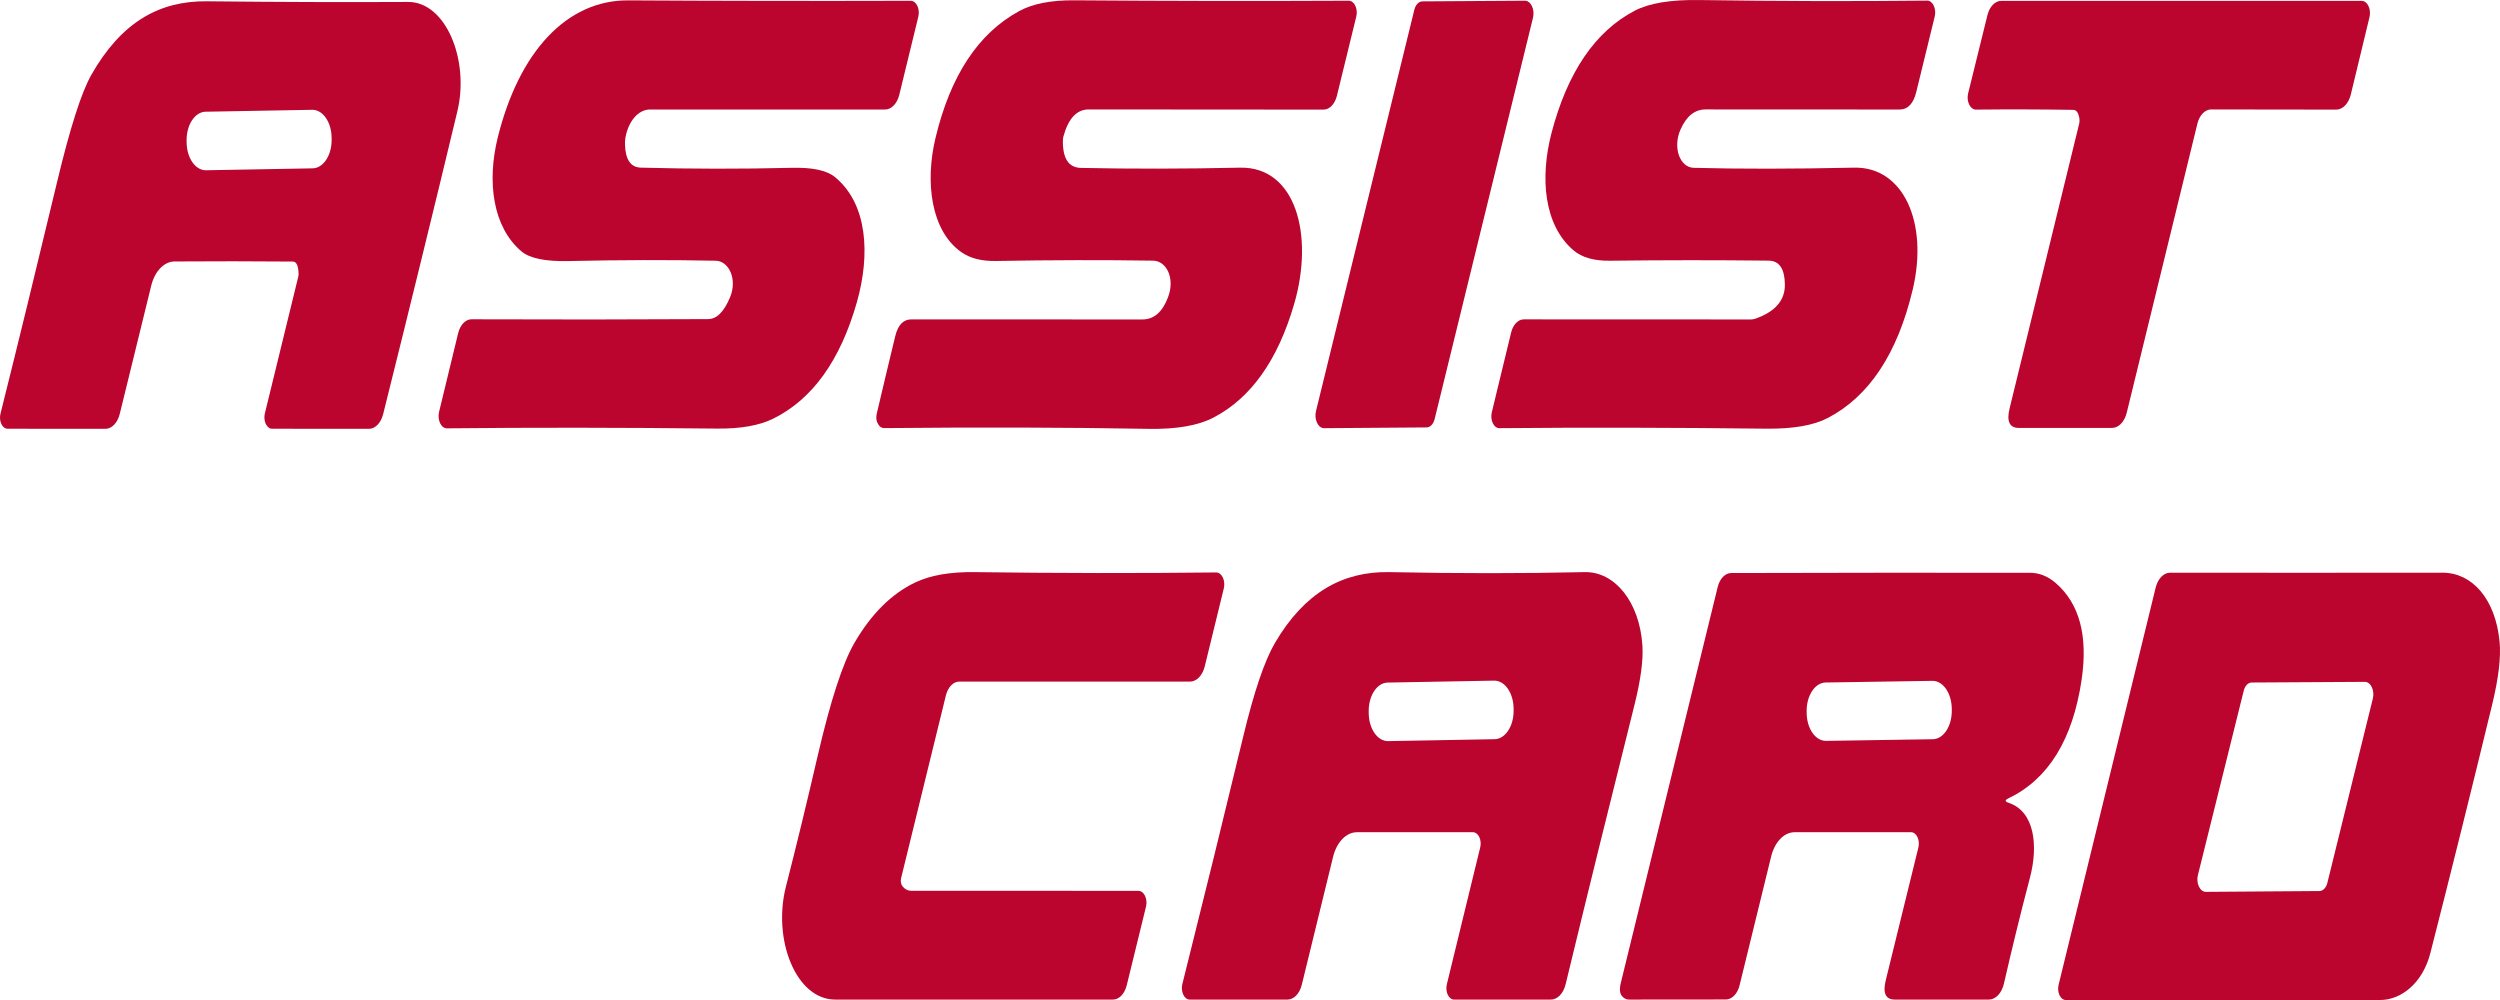
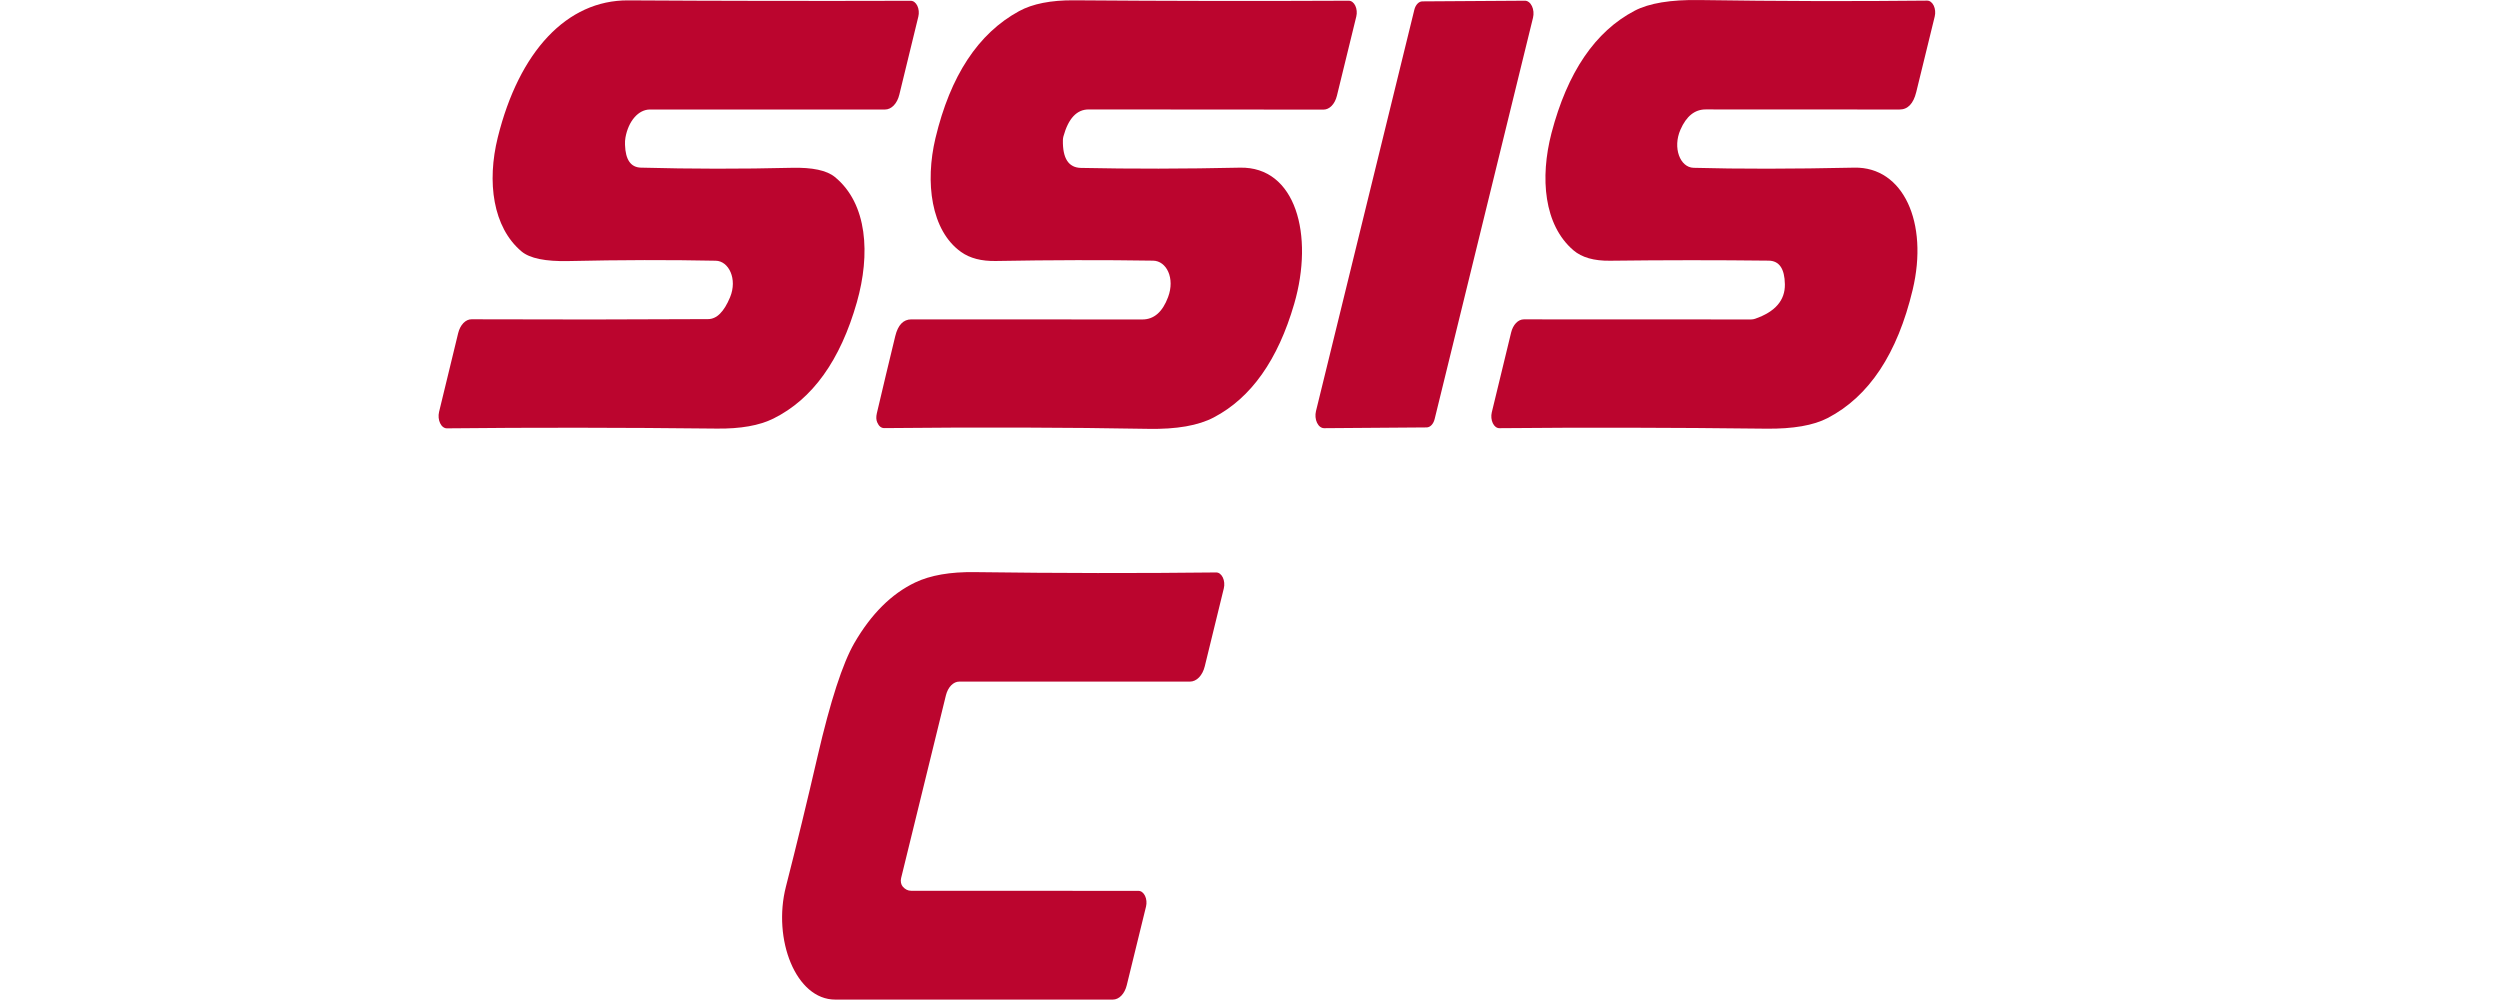
<svg xmlns="http://www.w3.org/2000/svg" width="250" height="100" viewBox="0 0 250 100" fill="none">
  <path d="M64.088 16.764C69.104 16.898 74.138 16.904 79.191 16.781C81.236 16.731 82.665 17.035 83.477 17.692C86.766 20.369 87.043 25.446 85.688 30.221C84.033 36.037 81.251 39.915 77.343 41.855C75.941 42.552 74.055 42.887 71.685 42.859C62.142 42.753 53.145 42.745 44.694 42.834C44.561 42.836 44.429 42.791 44.31 42.701C44.191 42.612 44.089 42.481 44.012 42.32C43.934 42.159 43.884 41.973 43.866 41.777C43.847 41.581 43.861 41.381 43.906 41.194L45.816 33.316C45.916 32.907 46.099 32.554 46.34 32.306C46.58 32.057 46.867 31.925 47.16 31.928C55.214 31.961 63.096 31.955 70.807 31.911C71.668 31.911 72.401 31.183 73.006 29.728C73.766 27.896 72.87 26.098 71.578 26.073C66.978 25.978 62.065 25.989 56.837 26.106C54.543 26.157 52.982 25.836 52.155 25.145C49.28 22.727 48.674 18.186 49.779 13.736C51.905 5.164 56.679 0.003 62.819 0.037C72.12 0.093 81.538 0.106 91.074 0.079C91.203 0.079 91.331 0.124 91.446 0.211C91.561 0.299 91.659 0.425 91.734 0.58C91.808 0.736 91.856 0.915 91.874 1.102C91.891 1.29 91.877 1.481 91.834 1.659L89.929 9.479C89.823 9.911 89.629 10.283 89.375 10.547C89.12 10.81 88.817 10.951 88.506 10.951C80.951 10.946 73.112 10.946 64.99 10.951C64.434 10.951 63.893 11.225 63.451 11.73C63.009 12.236 62.691 12.944 62.547 13.745C62.505 13.973 62.49 14.219 62.501 14.481C62.547 15.975 63.076 16.736 64.088 16.764Z" fill="#BB052E" />
  <path d="M108.099 16.791C113.145 16.897 118.441 16.888 123.99 16.766C129.602 16.64 131.411 23.54 129.421 30.382C127.792 35.996 125.112 39.782 121.382 41.74C119.84 42.554 117.661 42.936 114.845 42.885C106.731 42.74 97.928 42.715 88.438 42.81C88.128 42.816 87.89 42.626 87.724 42.241C87.614 41.99 87.601 41.687 87.684 41.33C88.296 38.72 88.91 36.147 89.526 33.61C89.799 32.495 90.335 31.937 91.136 31.937L114.239 31.946C115.395 31.946 116.251 31.201 116.807 29.713C117.521 27.814 116.648 26.091 115.316 26.066C110.395 25.988 105.153 25.999 99.589 26.099C98.153 26.127 96.993 25.826 96.108 25.196C93.087 23.047 92.497 18.212 93.546 13.813C95.035 7.574 97.82 3.342 101.902 1.117C103.255 0.376 105.092 0.013 107.413 0.03C116.624 0.102 125.777 0.116 134.875 0.072C135.003 0.071 135.13 0.116 135.244 0.203C135.359 0.291 135.457 0.417 135.531 0.572C135.605 0.727 135.652 0.907 135.669 1.095C135.687 1.283 135.673 1.474 135.629 1.652L133.69 9.581C133.59 9.986 133.408 10.335 133.168 10.582C132.929 10.829 132.644 10.961 132.352 10.961C124.627 10.956 116.801 10.95 108.876 10.944C107.681 10.939 106.837 11.839 106.341 13.646C106.311 13.758 106.294 13.877 106.29 14.006C106.253 15.84 106.855 16.768 108.099 16.791Z" fill="#BB052E" />
  <path d="M131.598 41.111L141.434 0.974C141.494 0.73 141.604 0.519 141.748 0.37C141.892 0.22 142.063 0.139 142.239 0.138L152.483 0.071C152.623 0.069 152.76 0.117 152.884 0.211C153.007 0.305 153.114 0.441 153.194 0.609C153.274 0.777 153.326 0.97 153.344 1.174C153.363 1.377 153.347 1.584 153.3 1.777L143.464 41.906C143.403 42.15 143.294 42.361 143.15 42.511C143.006 42.66 142.835 42.741 142.659 42.742L132.414 42.818C132.275 42.819 132.138 42.771 132.014 42.677C131.89 42.584 131.784 42.447 131.704 42.28C131.623 42.112 131.572 41.918 131.553 41.715C131.535 41.511 131.55 41.304 131.598 41.111Z" fill="#BB052E" />
  <path d="M168.045 12.967C167.252 14.774 168 16.739 169.355 16.781C173.86 16.904 179.218 16.898 185.427 16.765C190.326 16.664 192.871 22.251 191.267 28.976C189.74 35.377 186.905 39.653 182.763 41.806C181.346 42.541 179.308 42.895 176.651 42.868C167.108 42.756 158.204 42.739 149.938 42.818C149.809 42.819 149.683 42.775 149.568 42.689C149.454 42.602 149.355 42.477 149.281 42.321C149.206 42.166 149.158 41.987 149.14 41.798C149.122 41.609 149.135 41.417 149.178 41.237L151.111 33.258C151.204 32.871 151.376 32.537 151.603 32.3C151.831 32.064 152.102 31.936 152.381 31.936L175.104 31.945C175.239 31.945 175.374 31.922 175.506 31.878C177.521 31.181 178.515 30.032 178.488 28.432C178.466 26.865 177.923 26.076 176.861 26.065C171.717 26.004 166.434 26.006 161.01 26.073C159.404 26.096 158.181 25.747 157.342 25.028C154.388 22.502 153.986 17.785 155.148 13.31C156.743 7.222 159.515 3.143 163.465 1.074C164.912 0.316 167.068 -0.041 169.933 0.004C177.806 0.121 185.399 0.14 192.712 0.062C192.841 0.06 192.969 0.104 193.084 0.191C193.199 0.278 193.298 0.405 193.373 0.561C193.447 0.717 193.495 0.898 193.513 1.088C193.53 1.277 193.516 1.471 193.472 1.651L191.624 9.212C191.337 10.377 190.775 10.957 189.94 10.952L170.563 10.943C169.474 10.943 168.635 11.618 168.045 12.967Z" fill="#BB052E" />
-   <path d="M207.923 11.747C207.821 11.245 207.623 10.991 207.328 10.986C204.202 10.936 200.955 10.927 197.588 10.961C197.456 10.961 197.326 10.915 197.208 10.825C197.091 10.736 196.99 10.607 196.914 10.449C196.837 10.29 196.788 10.108 196.77 9.916C196.753 9.724 196.767 9.529 196.811 9.347L198.744 1.51C198.848 1.093 199.035 0.733 199.282 0.479C199.528 0.225 199.821 0.088 200.122 0.088H236.173C236.305 0.087 236.435 0.133 236.553 0.223C236.67 0.312 236.771 0.442 236.847 0.601C236.924 0.76 236.973 0.944 236.99 1.137C237.008 1.33 236.994 1.527 236.95 1.71L235.084 9.439C234.977 9.884 234.778 10.269 234.517 10.542C234.255 10.814 233.942 10.96 233.622 10.961L221.115 10.944C220.814 10.944 220.521 11.081 220.274 11.337C220.028 11.593 219.84 11.955 219.738 12.374L212.674 41.271C212.564 41.717 212.363 42.102 212.099 42.375C211.834 42.647 211.518 42.793 211.194 42.793H201.891C200.95 42.793 200.64 42.141 200.961 40.836L207.912 12.391C207.963 12.179 207.967 11.953 207.923 11.747Z" fill="#BB052E" />
-   <path d="M29.858 27.419C29.846 26.577 29.654 26.156 29.279 26.156C25.22 26.122 21.276 26.119 17.448 26.147C16.939 26.152 16.443 26.386 16.027 26.818C15.611 27.25 15.296 27.86 15.123 28.564L11.977 41.386C11.87 41.824 11.675 42.203 11.417 42.471C11.16 42.739 10.852 42.883 10.537 42.883L0.757 42.875C0.635 42.875 0.514 42.832 0.406 42.749C0.298 42.666 0.204 42.545 0.135 42.397C0.065 42.249 0.021 42.078 0.006 41.899C-0.009 41.72 0.005 41.538 0.049 41.369C1.81 34.327 3.698 26.599 5.712 18.185C7.001 12.799 8.142 9.23 9.136 7.48C12.141 2.202 15.928 0.078 20.702 0.128C27.758 0.206 34.459 0.228 40.805 0.195C44.581 0.17 46.967 6.007 45.737 11.126C43.481 20.532 41.007 30.627 38.316 41.411C38.208 41.843 38.013 42.216 37.758 42.479C37.502 42.743 37.199 42.883 36.887 42.883L27.21 42.875C27.086 42.875 26.964 42.831 26.855 42.747C26.745 42.663 26.65 42.541 26.579 42.392C26.508 42.242 26.462 42.07 26.446 41.889C26.429 41.708 26.442 41.524 26.484 41.352L29.841 27.611C29.852 27.55 29.858 27.485 29.858 27.419ZM33.161 13.772C33.158 13.401 33.106 13.034 33.007 12.693C32.907 12.352 32.764 12.043 32.584 11.784C32.404 11.524 32.191 11.32 31.957 11.182C31.723 11.044 31.474 10.975 31.222 10.98L20.553 11.172C20.302 11.177 20.053 11.254 19.822 11.401C19.59 11.547 19.381 11.759 19.205 12.025C19.029 12.29 18.891 12.604 18.797 12.949C18.704 13.294 18.657 13.662 18.66 14.034L18.662 14.234C18.665 14.605 18.718 14.972 18.817 15.313C18.916 15.655 19.06 15.964 19.24 16.223C19.42 16.482 19.633 16.687 19.867 16.825C20.1 16.962 20.35 17.031 20.602 17.026L31.27 16.834C31.522 16.83 31.771 16.752 32.002 16.606C32.233 16.459 32.443 16.247 32.618 15.982C32.794 15.716 32.933 15.402 33.026 15.057C33.12 14.713 33.166 14.344 33.163 13.973L33.161 13.772Z" fill="#BB052E" />
  <path d="M90.28 88.668C90.522 88.941 90.798 89.077 91.108 89.077C98.66 89.083 106.239 89.086 113.848 89.086C113.976 89.086 114.103 89.131 114.217 89.218C114.331 89.305 114.43 89.431 114.504 89.585C114.578 89.739 114.625 89.918 114.642 90.104C114.659 90.291 114.645 90.481 114.602 90.658L112.674 98.528C112.571 98.947 112.383 99.309 112.134 99.565C111.886 99.821 111.589 99.959 111.285 99.959C102.025 99.959 92.771 99.959 83.523 99.959C79.583 99.959 77.247 93.937 78.591 88.668C79.671 84.441 80.728 80.092 81.76 75.62C83.041 70.095 84.267 66.32 85.439 64.296C87.121 61.396 89.147 59.381 91.516 58.249C93.036 57.524 95.024 57.178 97.48 57.212C105.833 57.323 113.878 57.334 121.614 57.245C121.745 57.243 121.874 57.287 121.99 57.375C122.106 57.462 122.206 57.59 122.282 57.747C122.357 57.904 122.405 58.086 122.422 58.277C122.439 58.468 122.425 58.662 122.38 58.843L120.475 66.638C120.365 67.083 120.165 67.469 119.901 67.741C119.638 68.013 119.323 68.159 119.001 68.16H95.927C95.635 68.159 95.35 68.292 95.111 68.539C94.871 68.785 94.689 69.135 94.589 69.54L90.11 87.814C90.073 87.965 90.069 88.129 90.1 88.283C90.13 88.436 90.194 88.571 90.28 88.668Z" fill="#BB052E" />
-   <path d="M148.022 84.737C148.064 84.567 148.077 84.384 148.061 84.204C148.045 84.024 147.999 83.853 147.929 83.704C147.858 83.555 147.764 83.434 147.655 83.35C147.546 83.267 147.425 83.223 147.302 83.223H135.691C135.169 83.223 134.659 83.46 134.232 83.904C133.805 84.347 133.481 84.974 133.304 85.699L130.181 98.47C130.074 98.907 129.879 99.284 129.621 99.55C129.363 99.817 129.056 99.959 128.741 99.959H118.967C118.841 99.959 118.717 99.913 118.605 99.827C118.494 99.74 118.398 99.615 118.326 99.463C118.254 99.31 118.209 99.134 118.193 98.95C118.177 98.765 118.192 98.578 118.235 98.403C120.401 89.761 122.436 81.487 124.341 73.58C125.407 69.158 126.46 66.061 127.499 64.288C130.436 59.278 134.245 57.12 138.951 57.212C145.739 57.352 152.245 57.352 158.47 57.212C161.464 57.145 163.958 60.173 164.241 64.556C164.336 66.016 164.071 67.993 163.448 70.486C160.931 80.539 158.636 89.85 156.565 98.42C156.456 98.871 156.255 99.261 155.99 99.536C155.725 99.811 155.409 99.959 155.086 99.959H145.408C145.285 99.959 145.163 99.915 145.053 99.831C144.943 99.747 144.849 99.625 144.777 99.476C144.706 99.327 144.661 99.154 144.644 98.974C144.627 98.793 144.641 98.609 144.683 98.437L148.022 84.737ZM151.36 70.857C151.356 70.486 151.304 70.119 151.205 69.778C151.106 69.436 150.962 69.127 150.782 68.868C150.602 68.609 150.389 68.404 150.155 68.266C149.921 68.129 149.672 68.06 149.42 68.064L138.763 68.257C138.254 68.266 137.77 68.572 137.415 69.109C137.06 69.646 136.864 70.368 136.87 71.118L136.872 71.319C136.875 71.69 136.927 72.056 137.026 72.398C137.126 72.739 137.269 73.048 137.449 73.307C137.63 73.567 137.842 73.771 138.076 73.909C138.31 74.047 138.56 74.115 138.811 74.111L149.469 73.919C149.977 73.909 150.462 73.603 150.817 73.066C151.171 72.53 151.367 71.807 151.361 71.058L151.36 70.857Z" fill="#BB052E" />
-   <path d="M200.853 80.278C203.45 81.131 203.847 84.527 202.996 87.763C202.059 91.332 201.192 94.864 200.394 98.36C200.286 98.826 200.083 99.231 199.811 99.517C199.54 99.804 199.214 99.958 198.88 99.958H189.487C188.564 99.958 188.26 99.316 188.574 98.034L191.839 84.744C191.881 84.572 191.894 84.388 191.878 84.207C191.861 84.027 191.815 83.854 191.744 83.705C191.673 83.556 191.579 83.434 191.469 83.35C191.359 83.266 191.237 83.222 191.114 83.222H179.458C178.946 83.222 178.447 83.455 178.028 83.889C177.609 84.323 177.291 84.937 177.116 85.647L173.958 98.528C173.857 98.944 173.67 99.303 173.424 99.558C173.177 99.812 172.883 99.949 172.581 99.949C169.459 99.955 166.227 99.958 162.886 99.958C162.633 99.958 162.393 99.837 162.206 99.615C161.972 99.341 161.93 98.901 162.081 98.293C165.332 85.028 168.561 71.831 171.77 58.7C171.87 58.292 172.053 57.94 172.294 57.69C172.536 57.44 172.824 57.305 173.119 57.303C182.844 57.275 192.797 57.267 202.979 57.278C203.92 57.278 204.786 57.621 205.576 58.306C207.942 60.358 208.805 63.57 208.167 67.941C207.282 73.952 204.841 77.916 200.842 79.835C200.479 80.007 200.483 80.155 200.853 80.278ZM195.177 70.882C195.175 70.511 195.123 70.144 195.024 69.803C194.925 69.461 194.782 69.152 194.602 68.892C194.422 68.632 194.209 68.427 193.976 68.289C193.743 68.15 193.493 68.081 193.241 68.085L182.561 68.25C182.309 68.254 182.061 68.331 181.829 68.476C181.598 68.622 181.388 68.834 181.212 69.099C181.036 69.364 180.897 69.678 180.803 70.022C180.709 70.367 180.662 70.735 180.665 71.106L180.666 71.29C180.669 71.662 180.721 72.028 180.82 72.37C180.918 72.711 181.062 73.021 181.242 73.281C181.421 73.54 181.634 73.745 181.868 73.884C182.101 74.022 182.351 74.091 182.602 74.088L193.283 73.922C193.534 73.919 193.783 73.842 194.014 73.696C194.246 73.55 194.456 73.339 194.632 73.074C194.808 72.808 194.947 72.495 195.041 72.15C195.134 71.806 195.181 71.437 195.179 71.066L195.177 70.882Z" fill="#BB052E" />
-   <path d="M249.218 70.452C247.217 78.723 245.17 86.953 243.033 95.317C242.267 98.311 240.113 100.001 238.01 100.001C227.461 100.001 216.982 100.001 206.574 100.001C206.451 100.001 206.331 99.958 206.222 99.875C206.114 99.791 206.021 99.67 205.95 99.521C205.88 99.373 205.835 99.201 205.82 99.021C205.804 98.841 205.817 98.658 205.859 98.487L215.565 58.768C215.673 58.328 215.87 57.948 216.13 57.679C216.39 57.411 216.699 57.269 217.016 57.27C225.282 57.282 234.362 57.282 244.257 57.27C247.188 57.27 249.552 59.855 249.96 64.196C250.104 65.735 249.856 67.82 249.218 70.452ZM219.789 87.514C219.742 87.702 219.727 87.904 219.745 88.103C219.763 88.301 219.812 88.491 219.89 88.655C219.968 88.819 220.072 88.953 220.192 89.046C220.313 89.138 220.447 89.186 220.582 89.186L231.949 89.103C232.122 89.101 232.289 89.022 232.43 88.875C232.571 88.729 232.678 88.522 232.737 88.283L237.284 69.858C237.331 69.669 237.346 69.466 237.328 69.267C237.31 69.067 237.259 68.878 237.181 68.713C237.102 68.549 236.998 68.415 236.877 68.323C236.755 68.231 236.621 68.184 236.485 68.185L225.169 68.252C224.996 68.251 224.828 68.329 224.686 68.474C224.544 68.619 224.435 68.825 224.375 69.063L219.789 87.514Z" fill="#BB052E" />
</svg>